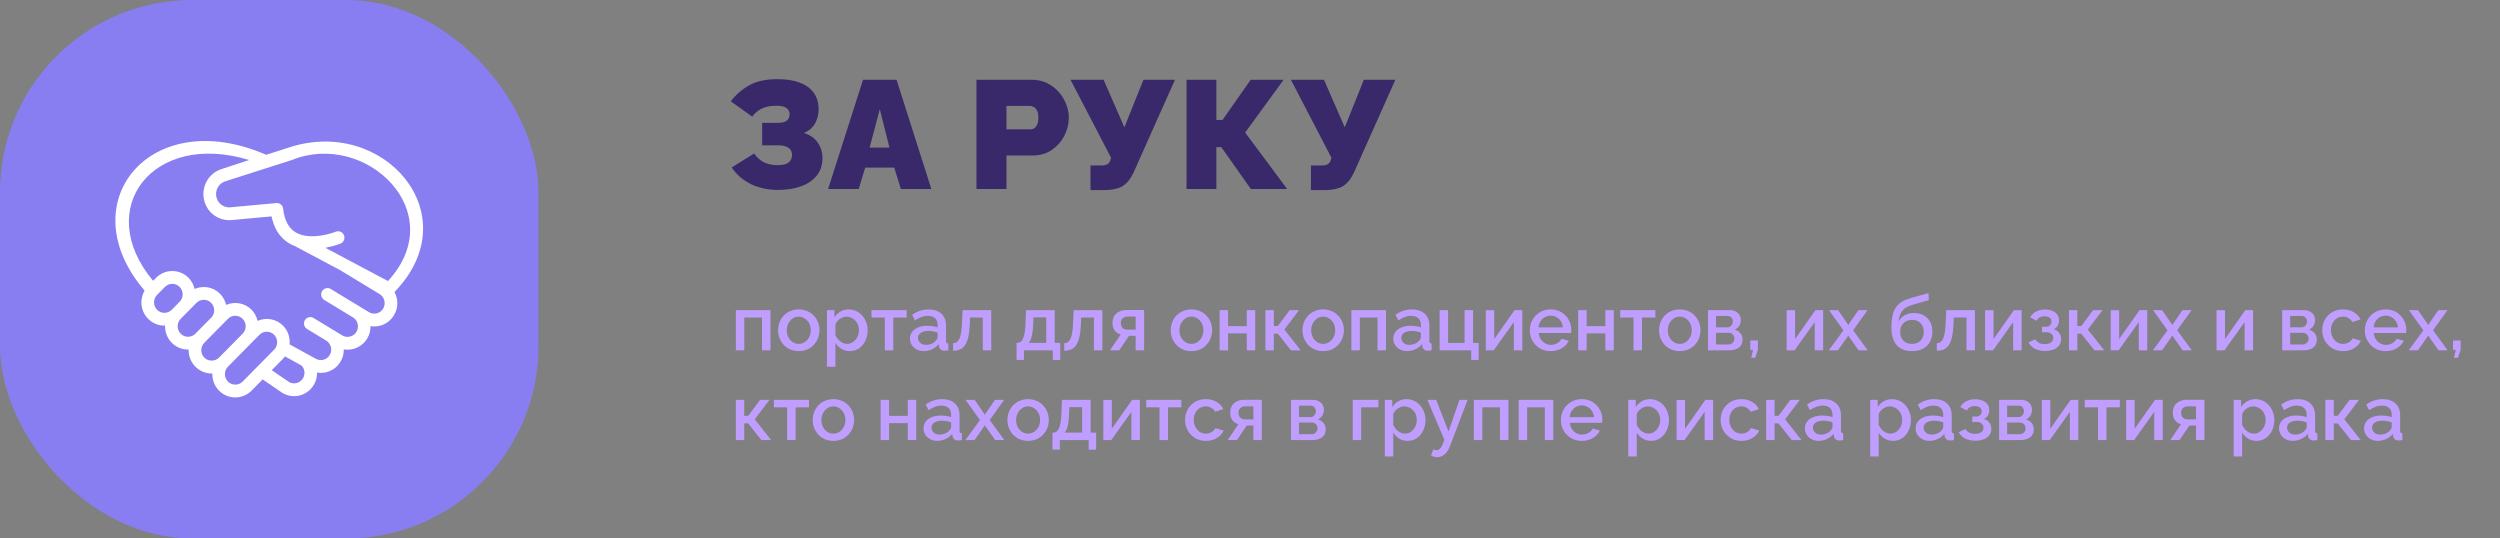
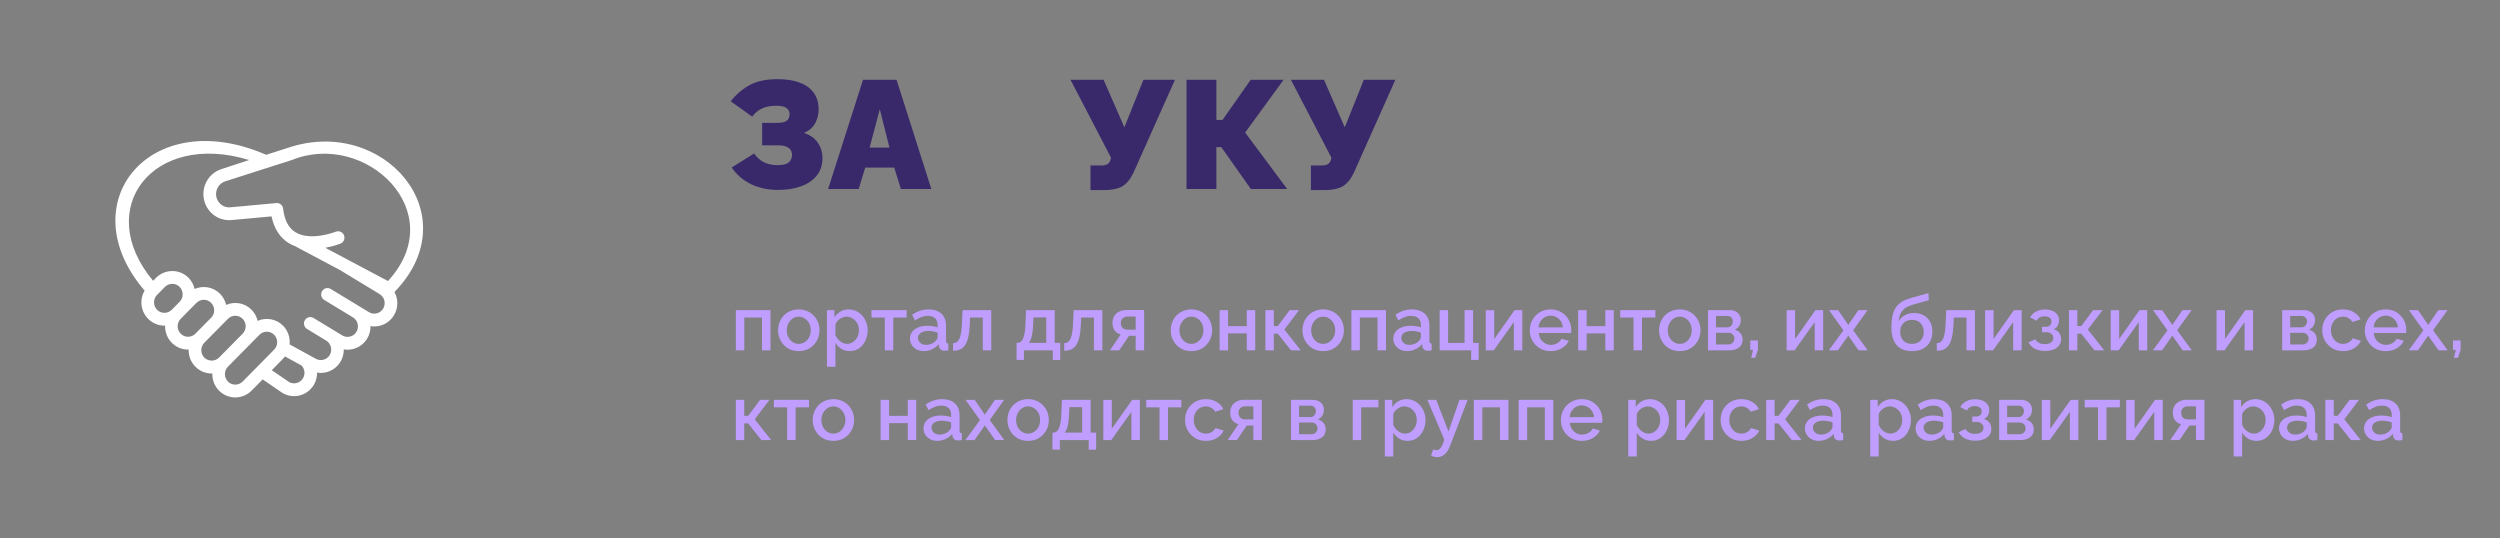
<svg xmlns="http://www.w3.org/2000/svg" width="390" height="84" viewBox="0 0 390 84" fill="none">
  <rect x="0" y="0" width="390" height="84" fill="#808080" stroke="none" />
-   <rect width="84" height="84" rx="30" fill="#887EF1" />
  <path d="M61.873 46.403C62.107 47.346 61.963 48.325 61.469 49.158C60.976 49.992 60.192 50.581 59.262 50.817C58.97 50.891 58.674 50.928 58.381 50.928C58.185 50.928 57.991 50.906 57.799 50.873C57.807 51.524 57.654 52.184 57.301 52.782C56.808 53.617 56.023 54.206 55.092 54.442C54.8 54.516 54.506 54.553 54.213 54.553C54.017 54.553 53.822 54.531 53.629 54.498C53.637 55.148 53.485 55.809 53.131 56.407C52.458 57.544 51.265 58.175 50.043 58.175C49.849 58.175 49.655 58.153 49.462 58.121C49.469 58.777 49.312 59.439 48.961 60.032C48.467 60.865 47.683 61.454 46.753 61.691C46.462 61.765 46.166 61.801 45.873 61.801C45.231 61.801 44.598 61.625 44.034 61.282L40.975 59.186L39.247 60.936C38.547 61.645 37.627 62 36.707 62C35.787 62 34.867 61.645 34.166 60.937C33.44 60.201 33.098 59.225 33.126 58.259C33.09 58.26 33.056 58.269 33.02 58.269C32.061 58.269 31.159 57.89 30.48 57.203C29.802 56.515 29.428 55.602 29.428 54.63C29.428 54.594 29.437 54.559 29.438 54.523C29.403 54.524 29.369 54.533 29.335 54.533C28.415 54.533 27.495 54.179 26.794 53.469C26.067 52.733 25.726 51.757 25.754 50.79C25.719 50.791 25.684 50.8 25.649 50.8C24.729 50.8 23.809 50.445 23.109 49.736C22.43 49.049 22.056 48.135 22.056 47.163C22.056 46.506 22.24 45.883 22.56 45.331C10.815 31.68 23.415 16.248 41.524 24.149L44.939 23.057C59.777 18.035 73.283 33.477 61.536 45.559C61.677 45.825 61.798 46.103 61.873 46.403ZM35.139 28.286C34.609 28.455 34.179 28.824 33.928 29.325C33.676 29.825 33.634 30.393 33.809 30.926C34.112 31.846 34.99 32.436 35.942 32.339L43.102 31.68C43.646 31.633 44.112 32.024 44.172 32.565C44.366 34.339 45.013 35.572 46.093 36.229C48.481 37.686 52.345 36.163 52.383 36.147C52.888 35.943 53.462 36.194 53.664 36.706C53.866 37.217 53.62 37.798 53.115 38.002C53.029 38.037 52.073 38.416 50.755 38.656L60.524 43.843C70.438 33.065 57.025 20.304 45.532 24.962L35.139 28.286ZM26.794 48.324L28.023 47.078C28.654 46.438 28.654 45.398 28.022 44.758C27.706 44.438 27.292 44.279 26.877 44.279C26.462 44.279 26.047 44.438 25.732 44.758L24.503 46.002C24.197 46.312 24.029 46.725 24.029 47.163C24.029 47.601 24.197 48.013 24.503 48.323C25.134 48.964 26.161 48.962 26.794 48.324ZM30.48 52.056L32.937 49.568C33.243 49.258 33.412 48.846 33.412 48.407C33.412 47.969 33.243 47.557 32.937 47.247C32.621 46.927 32.206 46.767 31.791 46.767C31.377 46.767 30.962 46.927 30.646 47.247L29.417 48.492L28.189 49.736C27.557 50.376 27.557 51.416 28.189 52.056C28.82 52.697 29.848 52.697 30.48 52.056ZM34.164 55.791L34.165 55.79L37.852 52.056C38.483 51.416 38.483 50.376 37.852 49.736C37.536 49.417 37.121 49.257 36.706 49.257C36.291 49.257 35.877 49.417 35.561 49.736L34.332 50.98L31.875 53.469C31.569 53.779 31.4 54.192 31.4 54.63C31.4 55.068 31.569 55.48 31.875 55.79C32.486 56.41 33.552 56.41 34.164 55.791ZM42.766 54.546C43.398 53.906 43.398 52.865 42.766 52.225C42.134 51.585 41.106 51.587 40.475 52.225L39.246 53.469L35.56 57.202C34.929 57.843 34.929 58.883 35.56 59.523C36.192 60.162 37.22 60.162 37.852 59.523L42.766 54.546ZM47.044 57.023L44.45 55.599C44.358 55.721 44.272 55.846 44.161 55.958L42.395 57.748L45.093 59.598C45.419 59.794 45.855 59.858 46.273 59.752C46.692 59.646 47.046 59.38 47.268 59.004C47.645 58.367 47.552 57.555 47.044 57.023ZM59.96 46.888C59.855 46.464 59.592 46.105 59.221 45.88L53.259 42.262C53.238 42.25 53.227 42.229 53.207 42.215L46.227 38.509C46.184 38.486 46.144 38.461 46.106 38.433C45.755 38.306 45.412 38.145 45.083 37.946C43.671 37.089 42.758 35.682 42.362 33.755L36.121 34.33C34.252 34.495 32.532 33.362 31.938 31.558C31.594 30.514 31.677 29.398 32.17 28.418C32.664 27.436 33.508 26.713 34.545 26.381L38.86 24.962C23.821 20.365 14.473 32.565 23.882 43.806L24.337 43.345C25.738 41.927 28.017 41.927 29.418 43.345C29.905 43.839 30.212 44.443 30.36 45.078C31.674 44.501 33.26 44.747 34.332 45.834C34.809 46.318 35.126 46.916 35.278 47.566C36.591 46.99 38.175 47.238 39.247 48.323C39.734 48.817 40.041 49.422 40.19 50.056C41.503 49.479 43.089 49.726 44.161 50.811C44.948 51.608 45.276 52.684 45.18 53.727L45.183 53.728L49.18 55.922C49.983 56.409 50.98 56.156 51.44 55.38C51.898 54.604 51.649 53.594 50.882 53.129L47.901 51.32C47.434 51.037 47.281 50.423 47.562 49.95C47.841 49.476 48.446 49.323 48.914 49.606L53.386 52.319C53.758 52.545 54.194 52.611 54.612 52.504C55.032 52.397 55.387 52.131 55.609 51.755C55.83 51.38 55.895 50.938 55.79 50.513C55.685 50.088 55.422 49.73 55.051 49.505L50.58 46.791C50.113 46.507 49.961 45.894 50.241 45.42C50.451 45.066 50.844 44.89 51.224 44.945C51.351 44.963 51.477 45.006 51.593 45.077L56.065 47.791L57.554 48.695C57.925 48.92 58.361 48.987 58.782 48.879C59.201 48.772 59.555 48.507 59.777 48.131C60 47.755 60.065 47.314 59.96 46.888Z" fill="white" />
  <path d="M204.502 29.652V25.812H206.206C206.622 25.812 206.942 25.74 207.166 25.596C207.406 25.436 207.566 25.18 207.646 24.828L207.694 24.588L201.382 12.444H206.542L209.782 19.86L212.758 12.444H217.678L211.174 27.012C210.678 28.02 210.086 28.716 209.398 29.1C208.71 29.468 207.806 29.652 206.686 29.652H204.502Z" fill="#39296A" />
  <path d="M185.1 29.484V12.444H189.756V18.708H190.716L195.108 12.444H200.244L194.244 20.676L200.796 29.484H195.132L190.524 22.956H189.756V29.484H185.1Z" fill="#39296A" />
  <path d="M170.12 29.652V25.812H171.824C172.24 25.812 172.56 25.74 172.784 25.596C173.024 25.436 173.184 25.18 173.264 24.828L173.312 24.588L167 12.444H172.16L175.4 19.86L178.376 12.444H183.296L176.792 27.012C176.296 28.02 175.704 28.716 175.016 29.1C174.328 29.468 173.424 29.652 172.304 29.652H170.12Z" fill="#39296A" />
-   <path d="M152.327 29.484V12.444H161C161.832 12.444 162.6 12.612 163.304 12.948C164.008 13.284 164.616 13.74 165.128 14.316C165.64 14.876 166.032 15.508 166.304 16.212C166.592 16.916 166.736 17.628 166.736 18.348C166.736 19.356 166.496 20.308 166.016 21.204C165.552 22.1 164.896 22.836 164.048 23.412C163.216 23.972 162.24 24.252 161.12 24.252H157.007V29.484H152.327ZM157.007 20.172H160.808C161 20.172 161.184 20.116 161.36 20.004C161.536 19.892 161.68 19.7 161.792 19.428C161.92 19.156 161.984 18.796 161.984 18.348C161.984 17.868 161.912 17.5 161.768 17.244C161.64 16.972 161.472 16.788 161.264 16.692C161.072 16.58 160.88 16.524 160.688 16.524H157.007V20.172Z" fill="#39296A" />
  <path d="M134.632 12.444H139.864L145.288 29.484H140.536L139.504 26.148H134.968L133.96 29.484H129.184L134.632 12.444ZM138.76 23.028L137.248 17.028L135.664 23.028H138.76Z" fill="#39296A" />
  <path d="M121.392 29.628C119.808 29.628 118.384 29.324 117.12 28.716C115.872 28.092 114.88 27.228 114.144 26.124L117.648 23.94C118.016 24.5 118.504 24.948 119.112 25.284C119.736 25.604 120.456 25.764 121.272 25.764C122.12 25.764 122.712 25.62 123.048 25.332C123.384 25.028 123.552 24.652 123.552 24.204C123.552 23.884 123.48 23.612 123.336 23.388C123.192 23.164 122.952 22.988 122.616 22.86C122.28 22.732 121.832 22.668 121.272 22.668H118.896V19.164H121.272C121.736 19.164 122.104 19.116 122.376 19.02C122.664 18.908 122.864 18.756 122.976 18.564C123.104 18.356 123.168 18.116 123.168 17.844C123.168 17.572 123.104 17.34 122.976 17.148C122.848 16.94 122.632 16.78 122.328 16.668C122.024 16.556 121.608 16.5 121.08 16.5C120.152 16.5 119.376 16.66 118.752 16.98C118.144 17.3 117.68 17.708 117.36 18.204L114 15.804C114.784 14.78 115.744 13.948 116.88 13.308C118.016 12.668 119.48 12.348 121.272 12.348C122.632 12.348 123.784 12.524 124.728 12.876C125.688 13.228 126.424 13.756 126.936 14.46C127.448 15.164 127.704 16.044 127.704 17.1C127.704 17.804 127.536 18.492 127.2 19.164C126.864 19.836 126.272 20.364 125.424 20.748C126.352 21.036 127.064 21.532 127.56 22.236C128.056 22.924 128.304 23.74 128.304 24.684C128.304 25.772 128 26.684 127.392 27.42C126.784 28.156 125.96 28.708 124.92 29.076C123.88 29.444 122.704 29.628 121.392 29.628Z" fill="#39296A" />
  <path d="M114.792 54.652V48.376H120.192V54.652H118.872V49.54H116.112V54.652H114.792ZM124.608 54.772C124.112 54.772 123.668 54.688 123.276 54.52C122.884 54.344 122.544 54.104 122.256 53.8C121.976 53.496 121.76 53.152 121.608 52.768C121.456 52.376 121.38 51.96 121.38 51.52C121.38 51.08 121.456 50.664 121.608 50.272C121.76 49.88 121.976 49.536 122.256 49.24C122.544 48.936 122.884 48.7 123.276 48.532C123.676 48.356 124.12 48.268 124.608 48.268C125.096 48.268 125.536 48.356 125.928 48.532C126.328 48.7 126.668 48.936 126.948 49.24C127.236 49.536 127.456 49.88 127.608 50.272C127.76 50.664 127.836 51.08 127.836 51.52C127.836 51.96 127.76 52.376 127.608 52.768C127.456 53.152 127.236 53.496 126.948 53.8C126.668 54.104 126.328 54.344 125.928 54.52C125.536 54.688 125.096 54.772 124.608 54.772ZM122.736 51.532C122.736 51.932 122.82 52.292 122.988 52.612C123.156 52.932 123.38 53.184 123.66 53.368C123.94 53.552 124.256 53.644 124.608 53.644C124.952 53.644 125.264 53.552 125.544 53.368C125.832 53.176 126.06 52.92 126.228 52.6C126.396 52.272 126.48 51.912 126.48 51.52C126.48 51.12 126.396 50.76 126.228 50.44C126.06 50.12 125.832 49.868 125.544 49.684C125.264 49.492 124.952 49.396 124.608 49.396C124.256 49.396 123.94 49.492 123.66 49.684C123.38 49.876 123.156 50.132 122.988 50.452C122.82 50.764 122.736 51.124 122.736 51.532ZM132.571 54.772C132.067 54.772 131.623 54.652 131.239 54.412C130.855 54.172 130.551 53.86 130.327 53.476V57.208H129.007V48.376H130.171V49.504C130.411 49.128 130.723 48.828 131.107 48.604C131.491 48.38 131.919 48.268 132.391 48.268C132.823 48.268 133.219 48.356 133.579 48.532C133.939 48.7 134.251 48.936 134.515 49.24C134.779 49.544 134.983 49.892 135.127 50.284C135.279 50.668 135.355 51.076 135.355 51.508C135.355 52.108 135.235 52.656 134.995 53.152C134.763 53.648 134.435 54.044 134.011 54.34C133.595 54.628 133.115 54.772 132.571 54.772ZM132.139 53.644C132.419 53.644 132.671 53.584 132.895 53.464C133.127 53.344 133.323 53.184 133.483 52.984C133.651 52.784 133.779 52.556 133.867 52.3C133.955 52.044 133.999 51.78 133.999 51.508C133.999 51.22 133.951 50.948 133.855 50.692C133.759 50.436 133.619 50.212 133.435 50.02C133.259 49.828 133.051 49.676 132.811 49.564C132.579 49.452 132.323 49.396 132.043 49.396C131.875 49.396 131.699 49.428 131.515 49.492C131.331 49.556 131.159 49.644 130.999 49.756C130.839 49.868 130.699 50 130.579 50.152C130.459 50.304 130.375 50.464 130.327 50.632V52.276C130.439 52.532 130.587 52.764 130.771 52.972C130.955 53.172 131.167 53.336 131.407 53.464C131.647 53.584 131.891 53.644 132.139 53.644ZM138.03 54.652V49.54H135.954V48.376H141.438V49.54H139.35V54.652H138.03ZM141.957 52.816C141.957 52.416 142.069 52.068 142.293 51.772C142.525 51.468 142.841 51.236 143.241 51.076C143.641 50.908 144.105 50.824 144.633 50.824C144.913 50.824 145.197 50.844 145.485 50.884C145.781 50.924 146.041 50.988 146.265 51.076V50.68C146.265 50.24 146.133 49.896 145.869 49.648C145.605 49.4 145.225 49.276 144.729 49.276C144.377 49.276 144.045 49.34 143.733 49.468C143.421 49.588 143.089 49.76 142.737 49.984L142.293 49.096C142.709 48.816 143.125 48.608 143.541 48.472C143.965 48.336 144.409 48.268 144.873 48.268C145.713 48.268 146.373 48.492 146.853 48.94C147.341 49.38 147.585 50.008 147.585 50.824V53.164C147.585 53.316 147.609 53.424 147.657 53.488C147.713 53.552 147.805 53.588 147.933 53.596V54.652C147.813 54.676 147.705 54.692 147.609 54.7C147.513 54.708 147.433 54.712 147.369 54.712C147.089 54.712 146.877 54.644 146.733 54.508C146.589 54.372 146.505 54.212 146.481 54.028L146.445 53.668C146.173 54.02 145.825 54.292 145.401 54.484C144.977 54.676 144.549 54.772 144.117 54.772C143.701 54.772 143.329 54.688 143.001 54.52C142.673 54.344 142.417 54.108 142.233 53.812C142.049 53.516 141.957 53.184 141.957 52.816ZM145.953 53.2C146.049 53.096 146.125 52.992 146.181 52.888C146.237 52.784 146.265 52.692 146.265 52.612V51.892C146.041 51.804 145.805 51.74 145.557 51.7C145.309 51.652 145.065 51.628 144.825 51.628C144.345 51.628 143.953 51.724 143.649 51.916C143.353 52.108 143.205 52.372 143.205 52.708C143.205 52.892 143.253 53.068 143.349 53.236C143.453 53.404 143.597 53.54 143.781 53.644C143.973 53.748 144.209 53.8 144.489 53.8C144.777 53.8 145.053 53.744 145.317 53.632C145.581 53.52 145.793 53.376 145.953 53.2ZM148.683 54.712V53.536C148.883 53.536 149.063 53.488 149.223 53.392C149.383 53.288 149.523 53.12 149.643 52.888C149.763 52.648 149.859 52.316 149.931 51.892C150.003 51.468 150.051 50.928 150.075 50.272L150.159 48.376H154.635V54.652H153.315V49.54H151.323L151.299 50.392C151.267 51.232 151.191 51.932 151.071 52.492C150.951 53.044 150.783 53.484 150.567 53.812C150.359 54.132 150.095 54.364 149.775 54.508C149.463 54.644 149.099 54.712 148.683 54.712ZM158.583 56.152V53.488H158.727C158.895 53.488 159.051 53.44 159.195 53.344C159.339 53.248 159.467 53.084 159.579 52.852C159.691 52.612 159.783 52.284 159.855 51.868C159.927 51.444 159.971 50.912 159.987 50.272L160.059 48.376H164.535V53.488H165.399V56.152H164.235V54.652H159.735V56.152H158.583ZM160.467 53.488H163.215V49.516H161.223L161.187 50.392C161.163 51 161.119 51.512 161.055 51.928C160.999 52.344 160.919 52.676 160.815 52.924C160.719 53.172 160.603 53.36 160.467 53.488ZM166.015 54.712V53.536C166.215 53.536 166.395 53.488 166.555 53.392C166.715 53.288 166.855 53.12 166.975 52.888C167.095 52.648 167.191 52.316 167.263 51.892C167.335 51.468 167.383 50.928 167.407 50.272L167.491 48.376H171.967V54.652H170.647V49.54H168.655L168.631 50.392C168.599 51.232 168.523 51.932 168.403 52.492C168.283 53.044 168.115 53.484 167.899 53.812C167.691 54.132 167.427 54.364 167.107 54.508C166.795 54.644 166.431 54.712 166.015 54.712ZM173.154 54.652L174.834 52.168C174.442 52.072 174.13 51.872 173.898 51.568C173.666 51.264 173.55 50.856 173.55 50.344C173.55 49.952 173.638 49.608 173.814 49.312C173.998 49.016 174.254 48.784 174.582 48.616C174.91 48.448 175.29 48.364 175.722 48.364H178.482V54.652H177.162V52.384H176.13L174.594 54.652H173.154ZM175.854 51.424H177.162V49.384H175.938C175.602 49.384 175.334 49.476 175.134 49.66C174.942 49.844 174.846 50.084 174.846 50.38C174.846 50.676 174.93 50.924 175.098 51.124C175.274 51.324 175.526 51.424 175.854 51.424ZM185.862 54.772C185.366 54.772 184.922 54.688 184.53 54.52C184.138 54.344 183.798 54.104 183.51 53.8C183.23 53.496 183.014 53.152 182.862 52.768C182.71 52.376 182.634 51.96 182.634 51.52C182.634 51.08 182.71 50.664 182.862 50.272C183.014 49.88 183.23 49.536 183.51 49.24C183.798 48.936 184.138 48.7 184.53 48.532C184.93 48.356 185.374 48.268 185.862 48.268C186.35 48.268 186.79 48.356 187.182 48.532C187.582 48.7 187.922 48.936 188.202 49.24C188.49 49.536 188.71 49.88 188.862 50.272C189.014 50.664 189.09 51.08 189.09 51.52C189.09 51.96 189.014 52.376 188.862 52.768C188.71 53.152 188.49 53.496 188.202 53.8C187.922 54.104 187.582 54.344 187.182 54.52C186.79 54.688 186.35 54.772 185.862 54.772ZM183.99 51.532C183.99 51.932 184.074 52.292 184.242 52.612C184.41 52.932 184.634 53.184 184.914 53.368C185.194 53.552 185.51 53.644 185.862 53.644C186.206 53.644 186.518 53.552 186.798 53.368C187.086 53.176 187.314 52.92 187.482 52.6C187.65 52.272 187.734 51.912 187.734 51.52C187.734 51.12 187.65 50.76 187.482 50.44C187.314 50.12 187.086 49.868 186.798 49.684C186.518 49.492 186.206 49.396 185.862 49.396C185.51 49.396 185.194 49.492 184.914 49.684C184.634 49.876 184.41 50.132 184.242 50.452C184.074 50.764 183.99 51.124 183.99 51.532ZM190.261 54.652V48.376H191.581V50.872H194.497V48.376H195.817V54.652H194.497V52.012H191.581V54.652H190.261ZM197.409 54.652V48.376H198.717V50.86H199.341L201.189 48.376H202.653L200.361 51.412L202.917 54.652H201.393L199.329 52.048H198.717V54.652H197.409ZM206.417 54.772C205.921 54.772 205.477 54.688 205.085 54.52C204.693 54.344 204.353 54.104 204.065 53.8C203.785 53.496 203.569 53.152 203.417 52.768C203.265 52.376 203.189 51.96 203.189 51.52C203.189 51.08 203.265 50.664 203.417 50.272C203.569 49.88 203.785 49.536 204.065 49.24C204.353 48.936 204.693 48.7 205.085 48.532C205.485 48.356 205.929 48.268 206.417 48.268C206.905 48.268 207.345 48.356 207.737 48.532C208.137 48.7 208.477 48.936 208.757 49.24C209.045 49.536 209.265 49.88 209.417 50.272C209.569 50.664 209.645 51.08 209.645 51.52C209.645 51.96 209.569 52.376 209.417 52.768C209.265 53.152 209.045 53.496 208.757 53.8C208.477 54.104 208.137 54.344 207.737 54.52C207.345 54.688 206.905 54.772 206.417 54.772ZM204.545 51.532C204.545 51.932 204.629 52.292 204.797 52.612C204.965 52.932 205.189 53.184 205.469 53.368C205.749 53.552 206.065 53.644 206.417 53.644C206.761 53.644 207.073 53.552 207.353 53.368C207.641 53.176 207.869 52.92 208.037 52.6C208.205 52.272 208.289 51.912 208.289 51.52C208.289 51.12 208.205 50.76 208.037 50.44C207.869 50.12 207.641 49.868 207.353 49.684C207.073 49.492 206.761 49.396 206.417 49.396C206.065 49.396 205.749 49.492 205.469 49.684C205.189 49.876 204.965 50.132 204.797 50.452C204.629 50.764 204.545 51.124 204.545 51.532ZM210.815 54.652V48.376H216.215V54.652H214.895V49.54H212.135V54.652H210.815ZM217.356 52.816C217.356 52.416 217.468 52.068 217.692 51.772C217.924 51.468 218.24 51.236 218.64 51.076C219.04 50.908 219.504 50.824 220.032 50.824C220.312 50.824 220.596 50.844 220.884 50.884C221.18 50.924 221.44 50.988 221.664 51.076V50.68C221.664 50.24 221.532 49.896 221.268 49.648C221.004 49.4 220.624 49.276 220.128 49.276C219.776 49.276 219.444 49.34 219.132 49.468C218.82 49.588 218.488 49.76 218.136 49.984L217.692 49.096C218.108 48.816 218.524 48.608 218.94 48.472C219.364 48.336 219.808 48.268 220.272 48.268C221.112 48.268 221.772 48.492 222.252 48.94C222.74 49.38 222.984 50.008 222.984 50.824V53.164C222.984 53.316 223.008 53.424 223.056 53.488C223.112 53.552 223.204 53.588 223.332 53.596V54.652C223.212 54.676 223.104 54.692 223.008 54.7C222.912 54.708 222.832 54.712 222.768 54.712C222.488 54.712 222.276 54.644 222.132 54.508C221.988 54.372 221.904 54.212 221.88 54.028L221.844 53.668C221.572 54.02 221.224 54.292 220.8 54.484C220.376 54.676 219.948 54.772 219.516 54.772C219.1 54.772 218.728 54.688 218.4 54.52C218.072 54.344 217.816 54.108 217.632 53.812C217.448 53.516 217.356 53.184 217.356 52.816ZM221.352 53.2C221.448 53.096 221.524 52.992 221.58 52.888C221.636 52.784 221.664 52.692 221.664 52.612V51.892C221.44 51.804 221.204 51.74 220.956 51.7C220.708 51.652 220.464 51.628 220.224 51.628C219.744 51.628 219.352 51.724 219.048 51.916C218.752 52.108 218.604 52.372 218.604 52.708C218.604 52.892 218.652 53.068 218.748 53.236C218.852 53.404 218.996 53.54 219.18 53.644C219.372 53.748 219.608 53.8 219.888 53.8C220.176 53.8 220.452 53.744 220.716 53.632C220.98 53.52 221.192 53.376 221.352 53.2ZM229.505 56.152V54.652H224.585V48.376H225.905V53.5H228.473V48.376H229.793V53.5H230.669V56.152H229.505ZM231.78 54.652V48.388H233.1V52.888L236.28 48.376H237.48V54.652H236.16V50.248L233.016 54.652H231.78ZM241.902 54.772C241.414 54.772 240.97 54.688 240.57 54.52C240.178 54.344 239.838 54.108 239.55 53.812C239.262 53.508 239.038 53.164 238.878 52.78C238.726 52.388 238.65 51.972 238.65 51.532C238.65 50.94 238.786 50.4 239.058 49.912C239.33 49.416 239.71 49.02 240.198 48.724C240.686 48.42 241.258 48.268 241.914 48.268C242.57 48.268 243.134 48.42 243.606 48.724C244.086 49.02 244.458 49.412 244.722 49.9C244.986 50.388 245.118 50.912 245.118 51.472C245.118 51.568 245.114 51.66 245.106 51.748C245.098 51.828 245.09 51.896 245.082 51.952H240.054C240.078 52.32 240.178 52.644 240.354 52.924C240.538 53.196 240.77 53.412 241.05 53.572C241.33 53.724 241.63 53.8 241.95 53.8C242.302 53.8 242.634 53.712 242.946 53.536C243.266 53.36 243.482 53.128 243.594 52.84L244.722 53.164C244.586 53.468 244.378 53.744 244.098 53.992C243.826 54.232 243.502 54.424 243.126 54.568C242.75 54.704 242.342 54.772 241.902 54.772ZM240.018 51.076H243.81C243.786 50.716 243.682 50.4 243.498 50.128C243.322 49.848 243.094 49.632 242.814 49.48C242.542 49.32 242.238 49.24 241.902 49.24C241.574 49.24 241.27 49.32 240.99 49.48C240.718 49.632 240.494 49.848 240.318 50.128C240.142 50.4 240.042 50.716 240.018 51.076ZM246.194 54.652V48.376H247.514V50.872H250.43V48.376H251.75V54.652H250.43V52.012H247.514V54.652H246.194ZM254.831 54.652V49.54H252.755V48.376H258.239V49.54H256.151V54.652H254.831ZM262.046 54.772C261.55 54.772 261.106 54.688 260.714 54.52C260.322 54.344 259.982 54.104 259.694 53.8C259.414 53.496 259.198 53.152 259.046 52.768C258.894 52.376 258.818 51.96 258.818 51.52C258.818 51.08 258.894 50.664 259.046 50.272C259.198 49.88 259.414 49.536 259.694 49.24C259.982 48.936 260.322 48.7 260.714 48.532C261.114 48.356 261.558 48.268 262.046 48.268C262.534 48.268 262.974 48.356 263.366 48.532C263.766 48.7 264.106 48.936 264.386 49.24C264.674 49.536 264.894 49.88 265.046 50.272C265.198 50.664 265.274 51.08 265.274 51.52C265.274 51.96 265.198 52.376 265.046 52.768C264.894 53.152 264.674 53.496 264.386 53.8C264.106 54.104 263.766 54.344 263.366 54.52C262.974 54.688 262.534 54.772 262.046 54.772ZM260.174 51.532C260.174 51.932 260.258 52.292 260.426 52.612C260.594 52.932 260.818 53.184 261.098 53.368C261.378 53.552 261.694 53.644 262.046 53.644C262.39 53.644 262.702 53.552 262.982 53.368C263.27 53.176 263.498 52.92 263.666 52.6C263.834 52.272 263.918 51.912 263.918 51.52C263.918 51.12 263.834 50.76 263.666 50.44C263.498 50.12 263.27 49.868 262.982 49.684C262.702 49.492 262.39 49.396 262.046 49.396C261.694 49.396 261.378 49.492 261.098 49.684C260.818 49.876 260.594 50.132 260.426 50.452C260.258 50.764 260.174 51.124 260.174 51.532ZM266.444 54.652V48.376H269.804C270.204 48.376 270.532 48.452 270.788 48.604C271.052 48.748 271.248 48.936 271.376 49.168C271.504 49.392 271.568 49.64 271.568 49.912C271.568 50.256 271.488 50.56 271.328 50.824C271.168 51.088 270.932 51.288 270.62 51.424C270.98 51.528 271.272 51.712 271.496 51.976C271.728 52.232 271.844 52.564 271.844 52.972C271.844 53.34 271.756 53.652 271.58 53.908C271.404 54.156 271.152 54.344 270.824 54.472C270.504 54.592 270.128 54.652 269.696 54.652H266.444ZM267.692 53.74H269.66C269.828 53.74 269.98 53.7 270.116 53.62C270.26 53.532 270.372 53.42 270.452 53.284C270.532 53.14 270.572 52.988 270.572 52.828C270.572 52.652 270.532 52.496 270.452 52.36C270.38 52.224 270.276 52.116 270.14 52.036C270.012 51.956 269.86 51.916 269.684 51.916H267.692V53.74ZM267.692 51.064H269.468C269.636 51.064 269.784 51.024 269.912 50.944C270.04 50.856 270.14 50.74 270.212 50.596C270.284 50.452 270.32 50.3 270.32 50.14C270.32 49.908 270.244 49.708 270.092 49.54C269.94 49.372 269.74 49.288 269.492 49.288H267.692V51.064ZM273.185 55.816L273.473 54.58H273.041V53.116H274.229V54.58L273.809 55.816H273.185ZM278.714 54.652V48.388H280.034V52.888L283.214 48.376H284.414V54.652H283.094V50.248L279.95 54.652H278.714ZM286.735 48.376L288.223 50.524L288.331 50.728L288.439 50.524L289.915 48.376H291.343L289.087 51.52L291.367 54.652H289.939L288.439 52.516L288.331 52.324L288.223 52.516L286.723 54.652H285.295L287.575 51.532L285.319 48.376H286.735ZM298.262 54.772C297.214 54.772 296.418 54.456 295.874 53.824C295.33 53.192 295.058 52.288 295.058 51.112C295.058 50.344 295.122 49.696 295.25 49.168C295.386 48.632 295.582 48.192 295.838 47.848C296.102 47.504 296.426 47.224 296.81 47.008C297.202 46.784 297.654 46.604 298.166 46.468L300.842 45.724L300.89 46.828L298.262 47.572C297.846 47.7 297.49 47.868 297.194 48.076C296.906 48.284 296.678 48.556 296.51 48.892C296.342 49.22 296.23 49.636 296.174 50.14C296.398 49.732 296.718 49.412 297.134 49.18C297.55 48.948 298.042 48.832 298.61 48.832C299.194 48.832 299.698 48.956 300.122 49.204C300.546 49.444 300.874 49.78 301.106 50.212C301.338 50.644 301.454 51.14 301.454 51.7C301.454 52.308 301.33 52.844 301.082 53.308C300.842 53.764 300.482 54.124 300.002 54.388C299.53 54.644 298.95 54.772 298.262 54.772ZM298.262 53.644C298.846 53.644 299.298 53.472 299.618 53.128C299.946 52.784 300.11 52.328 300.11 51.76C300.11 51.216 299.946 50.772 299.618 50.428C299.298 50.076 298.846 49.9 298.262 49.9C297.918 49.9 297.606 49.976 297.326 50.128C297.046 50.272 296.826 50.484 296.666 50.764C296.506 51.036 296.426 51.368 296.426 51.76C296.426 52.128 296.498 52.456 296.642 52.744C296.786 53.024 296.994 53.244 297.266 53.404C297.538 53.564 297.87 53.644 298.262 53.644ZM302.14 54.712V53.536C302.34 53.536 302.52 53.488 302.68 53.392C302.84 53.288 302.98 53.12 303.1 52.888C303.22 52.648 303.316 52.316 303.388 51.892C303.46 51.468 303.508 50.928 303.532 50.272L303.616 48.376H308.092V54.652H306.772V49.54H304.78L304.756 50.392C304.724 51.232 304.648 51.932 304.528 52.492C304.408 53.044 304.24 53.484 304.024 53.812C303.816 54.132 303.552 54.364 303.232 54.508C302.92 54.644 302.556 54.712 302.14 54.712ZM309.675 54.652V48.388H310.995V52.888L314.175 48.376H315.375V54.652H314.055V50.248L310.911 54.652H309.675ZM319.052 54.748C318.412 54.748 317.872 54.632 317.432 54.4C317 54.16 316.668 53.832 316.436 53.416L317.504 52.936C317.64 53.168 317.832 53.352 318.08 53.488C318.328 53.616 318.628 53.68 318.98 53.68C319.404 53.68 319.732 53.592 319.964 53.416C320.196 53.24 320.312 53.008 320.312 52.72C320.312 52.456 320.216 52.244 320.024 52.084C319.832 51.916 319.56 51.828 319.208 51.82H318.56V50.98H319.232C319.392 50.98 319.532 50.944 319.652 50.872C319.772 50.8 319.864 50.704 319.928 50.584C320 50.456 320.036 50.312 320.036 50.152C320.036 49.912 319.944 49.72 319.76 49.576C319.584 49.424 319.316 49.348 318.956 49.348C318.644 49.348 318.388 49.408 318.188 49.528C317.988 49.64 317.824 49.808 317.696 50.032L316.7 49.504C316.908 49.12 317.212 48.82 317.612 48.604C318.012 48.388 318.48 48.28 319.016 48.28C319.44 48.28 319.816 48.348 320.144 48.484C320.48 48.612 320.74 48.804 320.924 49.06C321.116 49.308 321.212 49.616 321.212 49.984C321.212 50.272 321.144 50.544 321.008 50.8C320.872 51.048 320.66 51.232 320.372 51.352C320.756 51.464 321.044 51.66 321.236 51.94C321.436 52.212 321.536 52.536 321.536 52.912C321.536 53.296 321.428 53.628 321.212 53.908C321.004 54.18 320.712 54.388 320.336 54.532C319.96 54.676 319.532 54.748 319.052 54.748ZM322.753 54.652V48.376H324.061V50.86H324.685L326.533 48.376H327.997L325.705 51.412L328.261 54.652H326.737L324.673 52.048H324.061V54.652H322.753ZM329.269 54.652V48.388H330.589V52.888L333.769 48.376H334.969V54.652H333.649V50.248L330.505 54.652H329.269ZM337.29 48.376L338.778 50.524L338.886 50.728L338.994 50.524L340.47 48.376H341.898L339.642 51.52L341.922 54.652H340.494L338.994 52.516L338.886 52.324L338.778 52.516L337.278 54.652H335.85L338.13 51.532L335.874 48.376H337.29ZM345.78 54.652V48.388H347.1V52.888L350.28 48.376H351.48V54.652H350.16V50.248L347.016 54.652H345.78ZM356.022 54.652V48.376H359.382C359.782 48.376 360.11 48.452 360.366 48.604C360.63 48.748 360.826 48.936 360.954 49.168C361.082 49.392 361.146 49.64 361.146 49.912C361.146 50.256 361.066 50.56 360.906 50.824C360.746 51.088 360.51 51.288 360.198 51.424C360.558 51.528 360.85 51.712 361.074 51.976C361.306 52.232 361.422 52.564 361.422 52.972C361.422 53.34 361.334 53.652 361.158 53.908C360.982 54.156 360.73 54.344 360.402 54.472C360.082 54.592 359.706 54.652 359.274 54.652H356.022ZM357.27 53.74H359.238C359.406 53.74 359.558 53.7 359.694 53.62C359.838 53.532 359.95 53.42 360.03 53.284C360.11 53.14 360.15 52.988 360.15 52.828C360.15 52.652 360.11 52.496 360.03 52.36C359.958 52.224 359.854 52.116 359.718 52.036C359.59 51.956 359.438 51.916 359.262 51.916H357.27V53.74ZM357.27 51.064H359.046C359.214 51.064 359.362 51.024 359.49 50.944C359.618 50.856 359.718 50.74 359.79 50.596C359.862 50.452 359.898 50.3 359.898 50.14C359.898 49.908 359.822 49.708 359.67 49.54C359.518 49.372 359.318 49.288 359.07 49.288H357.27V51.064ZM365.523 54.772C365.035 54.772 364.591 54.688 364.191 54.52C363.799 54.344 363.459 54.104 363.171 53.8C362.883 53.496 362.659 53.148 362.499 52.756C362.347 52.364 362.271 51.948 362.271 51.508C362.271 50.916 362.403 50.376 362.667 49.888C362.939 49.4 363.315 49.008 363.795 48.712C364.283 48.416 364.859 48.268 365.523 48.268C366.163 48.268 366.719 48.412 367.191 48.7C367.671 48.98 368.023 49.356 368.247 49.828L366.963 50.236C366.819 49.972 366.615 49.768 366.351 49.624C366.095 49.472 365.811 49.396 365.499 49.396C365.147 49.396 364.827 49.488 364.539 49.672C364.259 49.848 364.035 50.096 363.867 50.416C363.707 50.728 363.627 51.092 363.627 51.508C363.627 51.908 363.711 52.272 363.879 52.6C364.047 52.92 364.271 53.176 364.551 53.368C364.839 53.552 365.159 53.644 365.511 53.644C365.727 53.644 365.935 53.608 366.135 53.536C366.343 53.456 366.523 53.352 366.675 53.224C366.827 53.088 366.935 52.94 366.999 52.78L368.295 53.164C368.159 53.476 367.955 53.752 367.683 53.992C367.419 54.232 367.103 54.424 366.735 54.568C366.375 54.704 365.971 54.772 365.523 54.772ZM372.167 54.772C371.679 54.772 371.235 54.688 370.835 54.52C370.443 54.344 370.103 54.108 369.815 53.812C369.527 53.508 369.303 53.164 369.143 52.78C368.991 52.388 368.915 51.972 368.915 51.532C368.915 50.94 369.051 50.4 369.323 49.912C369.595 49.416 369.975 49.02 370.463 48.724C370.951 48.42 371.523 48.268 372.179 48.268C372.835 48.268 373.399 48.42 373.871 48.724C374.351 49.02 374.723 49.412 374.987 49.9C375.251 50.388 375.383 50.912 375.383 51.472C375.383 51.568 375.379 51.66 375.371 51.748C375.363 51.828 375.355 51.896 375.347 51.952H370.319C370.343 52.32 370.443 52.644 370.619 52.924C370.803 53.196 371.035 53.412 371.315 53.572C371.595 53.724 371.895 53.8 372.215 53.8C372.567 53.8 372.899 53.712 373.211 53.536C373.531 53.36 373.747 53.128 373.859 52.84L374.987 53.164C374.851 53.468 374.643 53.744 374.363 53.992C374.091 54.232 373.767 54.424 373.391 54.568C373.015 54.704 372.607 54.772 372.167 54.772ZM370.283 51.076H374.075C374.051 50.716 373.947 50.4 373.763 50.128C373.587 49.848 373.359 49.632 373.079 49.48C372.807 49.32 372.503 49.24 372.167 49.24C371.839 49.24 371.535 49.32 371.255 49.48C370.983 49.632 370.759 49.848 370.583 50.128C370.407 50.4 370.307 50.716 370.283 51.076ZM377.204 48.376L378.692 50.524L378.8 50.728L378.908 50.524L380.384 48.376H381.812L379.556 51.52L381.836 54.652H380.408L378.908 52.516L378.8 52.324L378.692 52.516L377.192 54.652H375.764L378.044 51.532L375.788 48.376H377.204ZM382.814 55.816L383.102 54.58H382.67V53.116H383.858V54.58L383.438 55.816H382.814ZM114.792 68.652V62.376H116.1V64.86H116.724L118.572 62.376H120.036L117.744 65.412L120.3 68.652H118.776L116.712 66.048H116.1V68.652H114.792ZM122.796 68.652V63.54H120.72V62.376H126.204V63.54H124.116V68.652H122.796ZM130.01 68.772C129.514 68.772 129.07 68.688 128.678 68.52C128.286 68.344 127.946 68.104 127.658 67.8C127.378 67.496 127.162 67.152 127.01 66.768C126.858 66.376 126.782 65.96 126.782 65.52C126.782 65.08 126.858 64.664 127.01 64.272C127.162 63.88 127.378 63.536 127.658 63.24C127.946 62.936 128.286 62.7 128.678 62.532C129.078 62.356 129.522 62.268 130.01 62.268C130.498 62.268 130.938 62.356 131.33 62.532C131.73 62.7 132.07 62.936 132.35 63.24C132.638 63.536 132.858 63.88 133.01 64.272C133.162 64.664 133.238 65.08 133.238 65.52C133.238 65.96 133.162 66.376 133.01 66.768C132.858 67.152 132.638 67.496 132.35 67.8C132.07 68.104 131.73 68.344 131.33 68.52C130.938 68.688 130.498 68.772 130.01 68.772ZM128.138 65.532C128.138 65.932 128.222 66.292 128.39 66.612C128.558 66.932 128.782 67.184 129.062 67.368C129.342 67.552 129.658 67.644 130.01 67.644C130.354 67.644 130.666 67.552 130.946 67.368C131.234 67.176 131.462 66.92 131.63 66.6C131.798 66.272 131.882 65.912 131.882 65.52C131.882 65.12 131.798 64.76 131.63 64.44C131.462 64.12 131.234 63.868 130.946 63.684C130.666 63.492 130.354 63.396 130.01 63.396C129.658 63.396 129.342 63.492 129.062 63.684C128.782 63.876 128.558 64.132 128.39 64.452C128.222 64.764 128.138 65.124 128.138 65.532ZM137.374 68.652V62.376H138.694V64.872H141.61V62.376H142.93V68.652H141.61V66.012H138.694V68.652H137.374ZM144.066 66.816C144.066 66.416 144.178 66.068 144.402 65.772C144.634 65.468 144.95 65.236 145.35 65.076C145.75 64.908 146.214 64.824 146.742 64.824C147.022 64.824 147.306 64.844 147.594 64.884C147.89 64.924 148.15 64.988 148.374 65.076V64.68C148.374 64.24 148.242 63.896 147.978 63.648C147.714 63.4 147.334 63.276 146.838 63.276C146.486 63.276 146.154 63.34 145.842 63.468C145.53 63.588 145.198 63.76 144.846 63.984L144.402 63.096C144.818 62.816 145.234 62.608 145.65 62.472C146.074 62.336 146.518 62.268 146.982 62.268C147.822 62.268 148.482 62.492 148.962 62.94C149.45 63.38 149.694 64.008 149.694 64.824V67.164C149.694 67.316 149.718 67.424 149.766 67.488C149.822 67.552 149.914 67.588 150.042 67.596V68.652C149.922 68.676 149.814 68.692 149.718 68.7C149.622 68.708 149.542 68.712 149.478 68.712C149.198 68.712 148.986 68.644 148.842 68.508C148.698 68.372 148.614 68.212 148.59 68.028L148.554 67.668C148.282 68.02 147.934 68.292 147.51 68.484C147.086 68.676 146.658 68.772 146.226 68.772C145.81 68.772 145.438 68.688 145.11 68.52C144.782 68.344 144.526 68.108 144.342 67.812C144.158 67.516 144.066 67.184 144.066 66.816ZM148.062 67.2C148.158 67.096 148.234 66.992 148.29 66.888C148.346 66.784 148.374 66.692 148.374 66.612V65.892C148.15 65.804 147.914 65.74 147.666 65.7C147.418 65.652 147.174 65.628 146.934 65.628C146.454 65.628 146.062 65.724 145.758 65.916C145.462 66.108 145.314 66.372 145.314 66.708C145.314 66.892 145.362 67.068 145.458 67.236C145.562 67.404 145.706 67.54 145.89 67.644C146.082 67.748 146.318 67.8 146.598 67.8C146.886 67.8 147.162 67.744 147.426 67.632C147.69 67.52 147.902 67.376 148.062 67.2ZM152.04 62.376L153.528 64.524L153.636 64.728L153.744 64.524L155.22 62.376H156.648L154.392 65.52L156.672 68.652H155.244L153.744 66.516L153.636 66.324L153.528 66.516L152.028 68.652H150.6L152.88 65.532L150.624 62.376H152.04ZM160.385 68.772C159.889 68.772 159.445 68.688 159.053 68.52C158.661 68.344 158.321 68.104 158.033 67.8C157.753 67.496 157.537 67.152 157.385 66.768C157.233 66.376 157.157 65.96 157.157 65.52C157.157 65.08 157.233 64.664 157.385 64.272C157.537 63.88 157.753 63.536 158.033 63.24C158.321 62.936 158.661 62.7 159.053 62.532C159.453 62.356 159.897 62.268 160.385 62.268C160.873 62.268 161.313 62.356 161.705 62.532C162.105 62.7 162.445 62.936 162.725 63.24C163.013 63.536 163.233 63.88 163.385 64.272C163.537 64.664 163.613 65.08 163.613 65.52C163.613 65.96 163.537 66.376 163.385 66.768C163.233 67.152 163.013 67.496 162.725 67.8C162.445 68.104 162.105 68.344 161.705 68.52C161.313 68.688 160.873 68.772 160.385 68.772ZM158.513 65.532C158.513 65.932 158.597 66.292 158.765 66.612C158.933 66.932 159.157 67.184 159.437 67.368C159.717 67.552 160.033 67.644 160.385 67.644C160.729 67.644 161.041 67.552 161.321 67.368C161.609 67.176 161.837 66.92 162.005 66.6C162.173 66.272 162.257 65.912 162.257 65.52C162.257 65.12 162.173 64.76 162.005 64.44C161.837 64.12 161.609 63.868 161.321 63.684C161.041 63.492 160.729 63.396 160.385 63.396C160.033 63.396 159.717 63.492 159.437 63.684C159.157 63.876 158.933 64.132 158.765 64.452C158.597 64.764 158.513 65.124 158.513 65.532ZM164.184 70.152V67.488H164.328C164.496 67.488 164.652 67.44 164.796 67.344C164.94 67.248 165.068 67.084 165.18 66.852C165.292 66.612 165.384 66.284 165.456 65.868C165.528 65.444 165.572 64.912 165.588 64.272L165.66 62.376H170.136V67.488H171V70.152H169.836V68.652H165.336V70.152H164.184ZM166.068 67.488H168.816V63.516H166.824L166.788 64.392C166.764 65 166.72 65.512 166.656 65.928C166.6 66.344 166.52 66.676 166.416 66.924C166.32 67.172 166.204 67.36 166.068 67.488ZM172.12 68.652V62.388H173.44V66.888L176.62 62.376H177.82V68.652H176.5V64.248L173.356 68.652H172.12ZM180.885 68.652V63.54H178.809V62.376H184.293V63.54H182.205V68.652H180.885ZM188.124 68.772C187.636 68.772 187.192 68.688 186.792 68.52C186.4 68.344 186.06 68.104 185.772 67.8C185.484 67.496 185.26 67.148 185.1 66.756C184.948 66.364 184.872 65.948 184.872 65.508C184.872 64.916 185.004 64.376 185.268 63.888C185.54 63.4 185.916 63.008 186.396 62.712C186.884 62.416 187.46 62.268 188.124 62.268C188.764 62.268 189.32 62.412 189.792 62.7C190.272 62.98 190.624 63.356 190.848 63.828L189.564 64.236C189.42 63.972 189.216 63.768 188.952 63.624C188.696 63.472 188.412 63.396 188.1 63.396C187.748 63.396 187.428 63.488 187.14 63.672C186.86 63.848 186.636 64.096 186.468 64.416C186.308 64.728 186.228 65.092 186.228 65.508C186.228 65.908 186.312 66.272 186.48 66.6C186.648 66.92 186.872 67.176 187.152 67.368C187.44 67.552 187.76 67.644 188.112 67.644C188.328 67.644 188.536 67.608 188.736 67.536C188.944 67.456 189.124 67.352 189.276 67.224C189.428 67.088 189.536 66.94 189.6 66.78L190.896 67.164C190.76 67.476 190.556 67.752 190.284 67.992C190.02 68.232 189.704 68.424 189.336 68.568C188.976 68.704 188.572 68.772 188.124 68.772ZM191.517 68.652L193.197 66.168C192.805 66.072 192.493 65.872 192.261 65.568C192.029 65.264 191.913 64.856 191.913 64.344C191.913 63.952 192.001 63.608 192.177 63.312C192.361 63.016 192.617 62.784 192.945 62.616C193.273 62.448 193.653 62.364 194.085 62.364H196.845V68.652H195.525V66.384H194.493L192.957 68.652H191.517ZM194.217 65.424H195.525V63.384H194.301C193.965 63.384 193.697 63.476 193.497 63.66C193.305 63.844 193.209 64.084 193.209 64.38C193.209 64.676 193.293 64.924 193.461 65.124C193.637 65.324 193.889 65.424 194.217 65.424ZM201.405 68.652V62.376H204.765C205.165 62.376 205.493 62.452 205.749 62.604C206.013 62.748 206.209 62.936 206.337 63.168C206.465 63.392 206.529 63.64 206.529 63.912C206.529 64.256 206.449 64.56 206.289 64.824C206.129 65.088 205.893 65.288 205.581 65.424C205.941 65.528 206.233 65.712 206.457 65.976C206.689 66.232 206.805 66.564 206.805 66.972C206.805 67.34 206.717 67.652 206.541 67.908C206.365 68.156 206.113 68.344 205.785 68.472C205.465 68.592 205.089 68.652 204.657 68.652H201.405ZM202.653 67.74H204.621C204.789 67.74 204.941 67.7 205.077 67.62C205.221 67.532 205.333 67.42 205.413 67.284C205.493 67.14 205.533 66.988 205.533 66.828C205.533 66.652 205.493 66.496 205.413 66.36C205.341 66.224 205.237 66.116 205.101 66.036C204.973 65.956 204.821 65.916 204.645 65.916H202.653V67.74ZM202.653 65.064H204.429C204.597 65.064 204.745 65.024 204.873 64.944C205.001 64.856 205.101 64.74 205.173 64.596C205.245 64.452 205.281 64.3 205.281 64.14C205.281 63.908 205.205 63.708 205.053 63.54C204.901 63.372 204.701 63.288 204.453 63.288H202.653V65.064ZM211.026 68.652V62.376H215.034V63.54H212.346V68.652H211.026ZM219.594 68.772C219.09 68.772 218.646 68.652 218.262 68.412C217.878 68.172 217.574 67.86 217.35 67.476V71.208H216.03V62.376H217.194V63.504C217.434 63.128 217.746 62.828 218.13 62.604C218.514 62.38 218.942 62.268 219.414 62.268C219.846 62.268 220.242 62.356 220.602 62.532C220.962 62.7 221.274 62.936 221.538 63.24C221.802 63.544 222.006 63.892 222.15 64.284C222.302 64.668 222.378 65.076 222.378 65.508C222.378 66.108 222.258 66.656 222.018 67.152C221.786 67.648 221.458 68.044 221.034 68.34C220.618 68.628 220.138 68.772 219.594 68.772ZM219.162 67.644C219.442 67.644 219.694 67.584 219.918 67.464C220.15 67.344 220.346 67.184 220.506 66.984C220.674 66.784 220.802 66.556 220.89 66.3C220.978 66.044 221.022 65.78 221.022 65.508C221.022 65.22 220.974 64.948 220.878 64.692C220.782 64.436 220.642 64.212 220.458 64.02C220.282 63.828 220.074 63.676 219.834 63.564C219.602 63.452 219.346 63.396 219.066 63.396C218.898 63.396 218.722 63.428 218.538 63.492C218.354 63.556 218.182 63.644 218.022 63.756C217.862 63.868 217.722 64 217.602 64.152C217.482 64.304 217.398 64.464 217.35 64.632V66.276C217.462 66.532 217.61 66.764 217.794 66.972C217.978 67.172 218.19 67.336 218.43 67.464C218.67 67.584 218.914 67.644 219.162 67.644ZM224.207 71.316C224.063 71.316 223.911 71.296 223.751 71.256C223.591 71.216 223.423 71.156 223.247 71.076L223.583 70.092C223.679 70.14 223.771 70.176 223.859 70.2C223.947 70.224 224.027 70.236 224.099 70.236C224.299 70.236 224.479 70.152 224.639 69.984C224.807 69.824 224.955 69.58 225.083 69.252L225.323 68.604L222.671 62.376H224.051L225.971 67.308L227.675 62.376H228.947L226.187 69.612C226.051 69.988 225.879 70.3 225.671 70.548C225.471 70.796 225.247 70.984 224.999 71.112C224.751 71.248 224.487 71.316 224.207 71.316ZM229.917 68.652V62.376H235.317V68.652H233.997V63.54H231.237V68.652H229.917ZM236.913 68.652V62.376H242.313V68.652H240.993V63.54H238.233V68.652H236.913ZM246.753 68.772C246.265 68.772 245.821 68.688 245.421 68.52C245.029 68.344 244.689 68.108 244.401 67.812C244.113 67.508 243.889 67.164 243.729 66.78C243.577 66.388 243.501 65.972 243.501 65.532C243.501 64.94 243.637 64.4 243.909 63.912C244.181 63.416 244.561 63.02 245.049 62.724C245.537 62.42 246.109 62.268 246.765 62.268C247.421 62.268 247.985 62.42 248.457 62.724C248.937 63.02 249.309 63.412 249.573 63.9C249.837 64.388 249.969 64.912 249.969 65.472C249.969 65.568 249.965 65.66 249.957 65.748C249.949 65.828 249.941 65.896 249.933 65.952H244.905C244.929 66.32 245.029 66.644 245.205 66.924C245.389 67.196 245.621 67.412 245.901 67.572C246.181 67.724 246.481 67.8 246.801 67.8C247.153 67.8 247.485 67.712 247.797 67.536C248.117 67.36 248.333 67.128 248.445 66.84L249.573 67.164C249.437 67.468 249.229 67.744 248.949 67.992C248.677 68.232 248.353 68.424 247.977 68.568C247.601 68.704 247.193 68.772 246.753 68.772ZM244.869 65.076H248.661C248.637 64.716 248.533 64.4 248.349 64.128C248.173 63.848 247.945 63.632 247.665 63.48C247.393 63.32 247.089 63.24 246.753 63.24C246.425 63.24 246.121 63.32 245.841 63.48C245.569 63.632 245.345 63.848 245.169 64.128C244.993 64.4 244.893 64.716 244.869 65.076ZM257.575 68.772C257.071 68.772 256.627 68.652 256.243 68.412C255.859 68.172 255.555 67.86 255.331 67.476V71.208H254.011V62.376H255.175V63.504C255.415 63.128 255.727 62.828 256.111 62.604C256.495 62.38 256.923 62.268 257.395 62.268C257.827 62.268 258.223 62.356 258.583 62.532C258.943 62.7 259.255 62.936 259.519 63.24C259.783 63.544 259.987 63.892 260.131 64.284C260.283 64.668 260.359 65.076 260.359 65.508C260.359 66.108 260.239 66.656 259.999 67.152C259.767 67.648 259.439 68.044 259.015 68.34C258.599 68.628 258.119 68.772 257.575 68.772ZM257.143 67.644C257.423 67.644 257.675 67.584 257.899 67.464C258.131 67.344 258.327 67.184 258.487 66.984C258.655 66.784 258.783 66.556 258.871 66.3C258.959 66.044 259.003 65.78 259.003 65.508C259.003 65.22 258.955 64.948 258.859 64.692C258.763 64.436 258.623 64.212 258.439 64.02C258.263 63.828 258.055 63.676 257.815 63.564C257.583 63.452 257.327 63.396 257.047 63.396C256.879 63.396 256.703 63.428 256.519 63.492C256.335 63.556 256.163 63.644 256.003 63.756C255.843 63.868 255.703 64 255.583 64.152C255.463 64.304 255.379 64.464 255.331 64.632V66.276C255.443 66.532 255.591 66.764 255.775 66.972C255.959 67.172 256.171 67.336 256.411 67.464C256.651 67.584 256.895 67.644 257.143 67.644ZM261.546 68.652V62.388H262.866V66.888L266.046 62.376H267.246V68.652H265.926V64.248L262.782 68.652H261.546ZM271.667 68.772C271.179 68.772 270.735 68.688 270.335 68.52C269.943 68.344 269.603 68.104 269.315 67.8C269.027 67.496 268.803 67.148 268.643 66.756C268.491 66.364 268.415 65.948 268.415 65.508C268.415 64.916 268.547 64.376 268.811 63.888C269.083 63.4 269.459 63.008 269.939 62.712C270.427 62.416 271.003 62.268 271.667 62.268C272.307 62.268 272.863 62.412 273.335 62.7C273.815 62.98 274.167 63.356 274.391 63.828L273.107 64.236C272.963 63.972 272.759 63.768 272.495 63.624C272.239 63.472 271.955 63.396 271.643 63.396C271.291 63.396 270.971 63.488 270.683 63.672C270.403 63.848 270.179 64.096 270.011 64.416C269.851 64.728 269.771 65.092 269.771 65.508C269.771 65.908 269.855 66.272 270.023 66.6C270.191 66.92 270.415 67.176 270.695 67.368C270.983 67.552 271.303 67.644 271.655 67.644C271.871 67.644 272.079 67.608 272.279 67.536C272.487 67.456 272.667 67.352 272.819 67.224C272.971 67.088 273.079 66.94 273.143 66.78L274.439 67.164C274.303 67.476 274.099 67.752 273.827 67.992C273.563 68.232 273.247 68.424 272.879 68.568C272.519 68.704 272.115 68.772 271.667 68.772ZM275.526 68.652V62.376H276.834V64.86H277.458L279.306 62.376H280.77L278.478 65.412L281.034 68.652H279.51L277.446 66.048H276.834V68.652H275.526ZM281.563 66.816C281.563 66.416 281.675 66.068 281.899 65.772C282.131 65.468 282.447 65.236 282.847 65.076C283.247 64.908 283.711 64.824 284.239 64.824C284.519 64.824 284.803 64.844 285.091 64.884C285.387 64.924 285.647 64.988 285.871 65.076V64.68C285.871 64.24 285.739 63.896 285.475 63.648C285.211 63.4 284.831 63.276 284.335 63.276C283.983 63.276 283.651 63.34 283.339 63.468C283.027 63.588 282.695 63.76 282.343 63.984L281.899 63.096C282.315 62.816 282.731 62.608 283.147 62.472C283.571 62.336 284.015 62.268 284.479 62.268C285.319 62.268 285.979 62.492 286.459 62.94C286.947 63.38 287.191 64.008 287.191 64.824V67.164C287.191 67.316 287.215 67.424 287.263 67.488C287.319 67.552 287.411 67.588 287.539 67.596V68.652C287.419 68.676 287.311 68.692 287.215 68.7C287.119 68.708 287.039 68.712 286.975 68.712C286.695 68.712 286.483 68.644 286.339 68.508C286.195 68.372 286.111 68.212 286.087 68.028L286.051 67.668C285.779 68.02 285.431 68.292 285.007 68.484C284.583 68.676 284.155 68.772 283.723 68.772C283.307 68.772 282.935 68.688 282.607 68.52C282.279 68.344 282.023 68.108 281.839 67.812C281.655 67.516 281.563 67.184 281.563 66.816ZM285.559 67.2C285.655 67.096 285.731 66.992 285.787 66.888C285.843 66.784 285.871 66.692 285.871 66.612V65.892C285.647 65.804 285.411 65.74 285.163 65.7C284.915 65.652 284.671 65.628 284.431 65.628C283.951 65.628 283.559 65.724 283.255 65.916C282.959 66.108 282.811 66.372 282.811 66.708C282.811 66.892 282.859 67.068 282.955 67.236C283.059 67.404 283.203 67.54 283.387 67.644C283.579 67.748 283.815 67.8 284.095 67.8C284.383 67.8 284.659 67.744 284.923 67.632C285.187 67.52 285.399 67.376 285.559 67.2ZM295.321 68.772C294.817 68.772 294.373 68.652 293.989 68.412C293.605 68.172 293.301 67.86 293.077 67.476V71.208H291.757V62.376H292.921V63.504C293.161 63.128 293.473 62.828 293.857 62.604C294.241 62.38 294.669 62.268 295.141 62.268C295.573 62.268 295.969 62.356 296.329 62.532C296.689 62.7 297.001 62.936 297.265 63.24C297.529 63.544 297.733 63.892 297.877 64.284C298.029 64.668 298.105 65.076 298.105 65.508C298.105 66.108 297.985 66.656 297.745 67.152C297.513 67.648 297.185 68.044 296.761 68.34C296.345 68.628 295.865 68.772 295.321 68.772ZM294.889 67.644C295.169 67.644 295.421 67.584 295.645 67.464C295.877 67.344 296.073 67.184 296.233 66.984C296.401 66.784 296.529 66.556 296.617 66.3C296.705 66.044 296.749 65.78 296.749 65.508C296.749 65.22 296.701 64.948 296.605 64.692C296.509 64.436 296.369 64.212 296.185 64.02C296.009 63.828 295.801 63.676 295.561 63.564C295.329 63.452 295.073 63.396 294.793 63.396C294.625 63.396 294.449 63.428 294.265 63.492C294.081 63.556 293.909 63.644 293.749 63.756C293.589 63.868 293.449 64 293.329 64.152C293.209 64.304 293.125 64.464 293.077 64.632V66.276C293.189 66.532 293.337 66.764 293.521 66.972C293.705 67.172 293.917 67.336 294.157 67.464C294.397 67.584 294.641 67.644 294.889 67.644ZM298.836 66.816C298.836 66.416 298.948 66.068 299.172 65.772C299.404 65.468 299.72 65.236 300.12 65.076C300.52 64.908 300.984 64.824 301.512 64.824C301.792 64.824 302.076 64.844 302.364 64.884C302.66 64.924 302.92 64.988 303.144 65.076V64.68C303.144 64.24 303.012 63.896 302.748 63.648C302.484 63.4 302.104 63.276 301.608 63.276C301.256 63.276 300.924 63.34 300.612 63.468C300.3 63.588 299.968 63.76 299.616 63.984L299.172 63.096C299.588 62.816 300.004 62.608 300.42 62.472C300.844 62.336 301.288 62.268 301.752 62.268C302.592 62.268 303.252 62.492 303.732 62.94C304.22 63.38 304.464 64.008 304.464 64.824V67.164C304.464 67.316 304.488 67.424 304.536 67.488C304.592 67.552 304.684 67.588 304.812 67.596V68.652C304.692 68.676 304.584 68.692 304.488 68.7C304.392 68.708 304.312 68.712 304.248 68.712C303.968 68.712 303.756 68.644 303.612 68.508C303.468 68.372 303.384 68.212 303.36 68.028L303.324 67.668C303.052 68.02 302.704 68.292 302.28 68.484C301.856 68.676 301.428 68.772 300.996 68.772C300.58 68.772 300.208 68.688 299.88 68.52C299.552 68.344 299.296 68.108 299.112 67.812C298.928 67.516 298.836 67.184 298.836 66.816ZM302.832 67.2C302.928 67.096 303.004 66.992 303.06 66.888C303.116 66.784 303.144 66.692 303.144 66.612V65.892C302.92 65.804 302.684 65.74 302.436 65.7C302.188 65.652 301.944 65.628 301.704 65.628C301.224 65.628 300.832 65.724 300.528 65.916C300.232 66.108 300.084 66.372 300.084 66.708C300.084 66.892 300.132 67.068 300.228 67.236C300.332 67.404 300.476 67.54 300.66 67.644C300.852 67.748 301.088 67.8 301.368 67.8C301.656 67.8 301.932 67.744 302.196 67.632C302.46 67.52 302.672 67.376 302.832 67.2ZM308.165 68.748C307.525 68.748 306.985 68.632 306.545 68.4C306.113 68.16 305.781 67.832 305.549 67.416L306.617 66.936C306.753 67.168 306.945 67.352 307.193 67.488C307.441 67.616 307.741 67.68 308.093 67.68C308.517 67.68 308.845 67.592 309.077 67.416C309.309 67.24 309.425 67.008 309.425 66.72C309.425 66.456 309.329 66.244 309.137 66.084C308.945 65.916 308.673 65.828 308.321 65.82H307.673V64.98H308.345C308.505 64.98 308.645 64.944 308.765 64.872C308.885 64.8 308.977 64.704 309.041 64.584C309.113 64.456 309.149 64.312 309.149 64.152C309.149 63.912 309.057 63.72 308.873 63.576C308.697 63.424 308.429 63.348 308.069 63.348C307.757 63.348 307.501 63.408 307.301 63.528C307.101 63.64 306.937 63.808 306.809 64.032L305.813 63.504C306.021 63.12 306.325 62.82 306.725 62.604C307.125 62.388 307.593 62.28 308.129 62.28C308.553 62.28 308.929 62.348 309.257 62.484C309.593 62.612 309.853 62.804 310.037 63.06C310.229 63.308 310.325 63.616 310.325 63.984C310.325 64.272 310.257 64.544 310.121 64.8C309.985 65.048 309.773 65.232 309.485 65.352C309.869 65.464 310.157 65.66 310.349 65.94C310.549 66.212 310.649 66.536 310.649 66.912C310.649 67.296 310.541 67.628 310.325 67.908C310.117 68.18 309.825 68.388 309.449 68.532C309.073 68.676 308.645 68.748 308.165 68.748ZM311.866 68.652V62.376H315.226C315.626 62.376 315.954 62.452 316.21 62.604C316.474 62.748 316.67 62.936 316.798 63.168C316.926 63.392 316.99 63.64 316.99 63.912C316.99 64.256 316.91 64.56 316.75 64.824C316.59 65.088 316.354 65.288 316.042 65.424C316.402 65.528 316.694 65.712 316.918 65.976C317.15 66.232 317.266 66.564 317.266 66.972C317.266 67.34 317.178 67.652 317.002 67.908C316.826 68.156 316.574 68.344 316.246 68.472C315.926 68.592 315.55 68.652 315.118 68.652H311.866ZM313.114 67.74H315.082C315.25 67.74 315.402 67.7 315.538 67.62C315.682 67.532 315.794 67.42 315.874 67.284C315.954 67.14 315.994 66.988 315.994 66.828C315.994 66.652 315.954 66.496 315.874 66.36C315.802 66.224 315.698 66.116 315.562 66.036C315.434 65.956 315.282 65.916 315.106 65.916H313.114V67.74ZM313.114 65.064H314.89C315.058 65.064 315.206 65.024 315.334 64.944C315.462 64.856 315.562 64.74 315.634 64.596C315.706 64.452 315.742 64.3 315.742 64.14C315.742 63.908 315.666 63.708 315.514 63.54C315.362 63.372 315.162 63.288 314.914 63.288H313.114V65.064ZM318.522 68.652V62.388H319.842V66.888L323.022 62.376H324.222V68.652H322.902V64.248L319.758 68.652H318.522ZM327.288 68.652V63.54H325.212V62.376H330.696V63.54H328.608V68.652H327.288ZM331.683 68.652V62.388H333.003V66.888L336.183 62.376H337.383V68.652H336.063V64.248L332.919 68.652H331.683ZM338.564 68.652L340.244 66.168C339.852 66.072 339.54 65.872 339.308 65.568C339.076 65.264 338.96 64.856 338.96 64.344C338.96 63.952 339.048 63.608 339.224 63.312C339.408 63.016 339.664 62.784 339.992 62.616C340.32 62.448 340.7 62.364 341.132 62.364H343.892V68.652H342.572V66.384H341.54L340.004 68.652H338.564ZM341.264 65.424H342.572V63.384H341.348C341.012 63.384 340.744 63.476 340.544 63.66C340.352 63.844 340.256 64.084 340.256 64.38C340.256 64.676 340.34 64.924 340.508 65.124C340.684 65.324 340.936 65.424 341.264 65.424ZM352.016 68.772C351.512 68.772 351.068 68.652 350.684 68.412C350.3 68.172 349.996 67.86 349.772 67.476V71.208H348.452V62.376H349.616V63.504C349.856 63.128 350.168 62.828 350.552 62.604C350.936 62.38 351.364 62.268 351.836 62.268C352.268 62.268 352.664 62.356 353.024 62.532C353.384 62.7 353.696 62.936 353.96 63.24C354.224 63.544 354.428 63.892 354.572 64.284C354.724 64.668 354.8 65.076 354.8 65.508C354.8 66.108 354.68 66.656 354.44 67.152C354.208 67.648 353.88 68.044 353.456 68.34C353.04 68.628 352.56 68.772 352.016 68.772ZM351.584 67.644C351.864 67.644 352.116 67.584 352.34 67.464C352.572 67.344 352.768 67.184 352.928 66.984C353.096 66.784 353.224 66.556 353.312 66.3C353.4 66.044 353.444 65.78 353.444 65.508C353.444 65.22 353.396 64.948 353.3 64.692C353.204 64.436 353.064 64.212 352.88 64.02C352.704 63.828 352.496 63.676 352.256 63.564C352.024 63.452 351.768 63.396 351.488 63.396C351.32 63.396 351.144 63.428 350.96 63.492C350.776 63.556 350.604 63.644 350.444 63.756C350.284 63.868 350.144 64 350.024 64.152C349.904 64.304 349.82 64.464 349.772 64.632V66.276C349.884 66.532 350.032 66.764 350.216 66.972C350.4 67.172 350.612 67.336 350.852 67.464C351.092 67.584 351.336 67.644 351.584 67.644ZM355.531 66.816C355.531 66.416 355.643 66.068 355.867 65.772C356.099 65.468 356.415 65.236 356.815 65.076C357.215 64.908 357.679 64.824 358.207 64.824C358.487 64.824 358.771 64.844 359.059 64.884C359.355 64.924 359.615 64.988 359.839 65.076V64.68C359.839 64.24 359.707 63.896 359.443 63.648C359.179 63.4 358.799 63.276 358.303 63.276C357.951 63.276 357.619 63.34 357.307 63.468C356.995 63.588 356.663 63.76 356.311 63.984L355.867 63.096C356.283 62.816 356.699 62.608 357.115 62.472C357.539 62.336 357.983 62.268 358.447 62.268C359.287 62.268 359.947 62.492 360.427 62.94C360.915 63.38 361.159 64.008 361.159 64.824V67.164C361.159 67.316 361.183 67.424 361.231 67.488C361.287 67.552 361.379 67.588 361.507 67.596V68.652C361.387 68.676 361.279 68.692 361.183 68.7C361.087 68.708 361.007 68.712 360.943 68.712C360.663 68.712 360.451 68.644 360.307 68.508C360.163 68.372 360.079 68.212 360.055 68.028L360.019 67.668C359.747 68.02 359.399 68.292 358.975 68.484C358.551 68.676 358.123 68.772 357.691 68.772C357.275 68.772 356.903 68.688 356.575 68.52C356.247 68.344 355.991 68.108 355.807 67.812C355.623 67.516 355.531 67.184 355.531 66.816ZM359.527 67.2C359.623 67.096 359.699 66.992 359.755 66.888C359.811 66.784 359.839 66.692 359.839 66.612V65.892C359.615 65.804 359.379 65.74 359.131 65.7C358.883 65.652 358.639 65.628 358.399 65.628C357.919 65.628 357.527 65.724 357.223 65.916C356.927 66.108 356.779 66.372 356.779 66.708C356.779 66.892 356.827 67.068 356.923 67.236C357.027 67.404 357.171 67.54 357.355 67.644C357.547 67.748 357.783 67.8 358.063 67.8C358.351 67.8 358.627 67.744 358.891 67.632C359.155 67.52 359.367 67.376 359.527 67.2ZM362.761 68.652V62.376H364.069V64.86H364.693L366.541 62.376H368.005L365.713 65.412L368.269 68.652H366.745L364.681 66.048H364.069V68.652H362.761ZM368.797 66.816C368.797 66.416 368.909 66.068 369.133 65.772C369.365 65.468 369.681 65.236 370.081 65.076C370.481 64.908 370.945 64.824 371.473 64.824C371.753 64.824 372.037 64.844 372.325 64.884C372.621 64.924 372.881 64.988 373.105 65.076V64.68C373.105 64.24 372.973 63.896 372.709 63.648C372.445 63.4 372.065 63.276 371.569 63.276C371.217 63.276 370.885 63.34 370.573 63.468C370.261 63.588 369.929 63.76 369.577 63.984L369.133 63.096C369.549 62.816 369.965 62.608 370.381 62.472C370.805 62.336 371.249 62.268 371.713 62.268C372.553 62.268 373.213 62.492 373.693 62.94C374.181 63.38 374.425 64.008 374.425 64.824V67.164C374.425 67.316 374.449 67.424 374.497 67.488C374.553 67.552 374.645 67.588 374.773 67.596V68.652C374.653 68.676 374.545 68.692 374.449 68.7C374.353 68.708 374.273 68.712 374.209 68.712C373.929 68.712 373.717 68.644 373.573 68.508C373.429 68.372 373.345 68.212 373.321 68.028L373.285 67.668C373.013 68.02 372.665 68.292 372.241 68.484C371.817 68.676 371.389 68.772 370.957 68.772C370.541 68.772 370.169 68.688 369.841 68.52C369.513 68.344 369.257 68.108 369.073 67.812C368.889 67.516 368.797 67.184 368.797 66.816ZM372.793 67.2C372.889 67.096 372.965 66.992 373.021 66.888C373.077 66.784 373.105 66.692 373.105 66.612V65.892C372.881 65.804 372.645 65.74 372.397 65.7C372.149 65.652 371.905 65.628 371.665 65.628C371.185 65.628 370.793 65.724 370.489 65.916C370.193 66.108 370.045 66.372 370.045 66.708C370.045 66.892 370.093 67.068 370.189 67.236C370.293 67.404 370.437 67.54 370.621 67.644C370.813 67.748 371.049 67.8 371.329 67.8C371.617 67.8 371.893 67.744 372.157 67.632C372.421 67.52 372.633 67.376 372.793 67.2Z" fill="#BF9EFF" />
</svg>